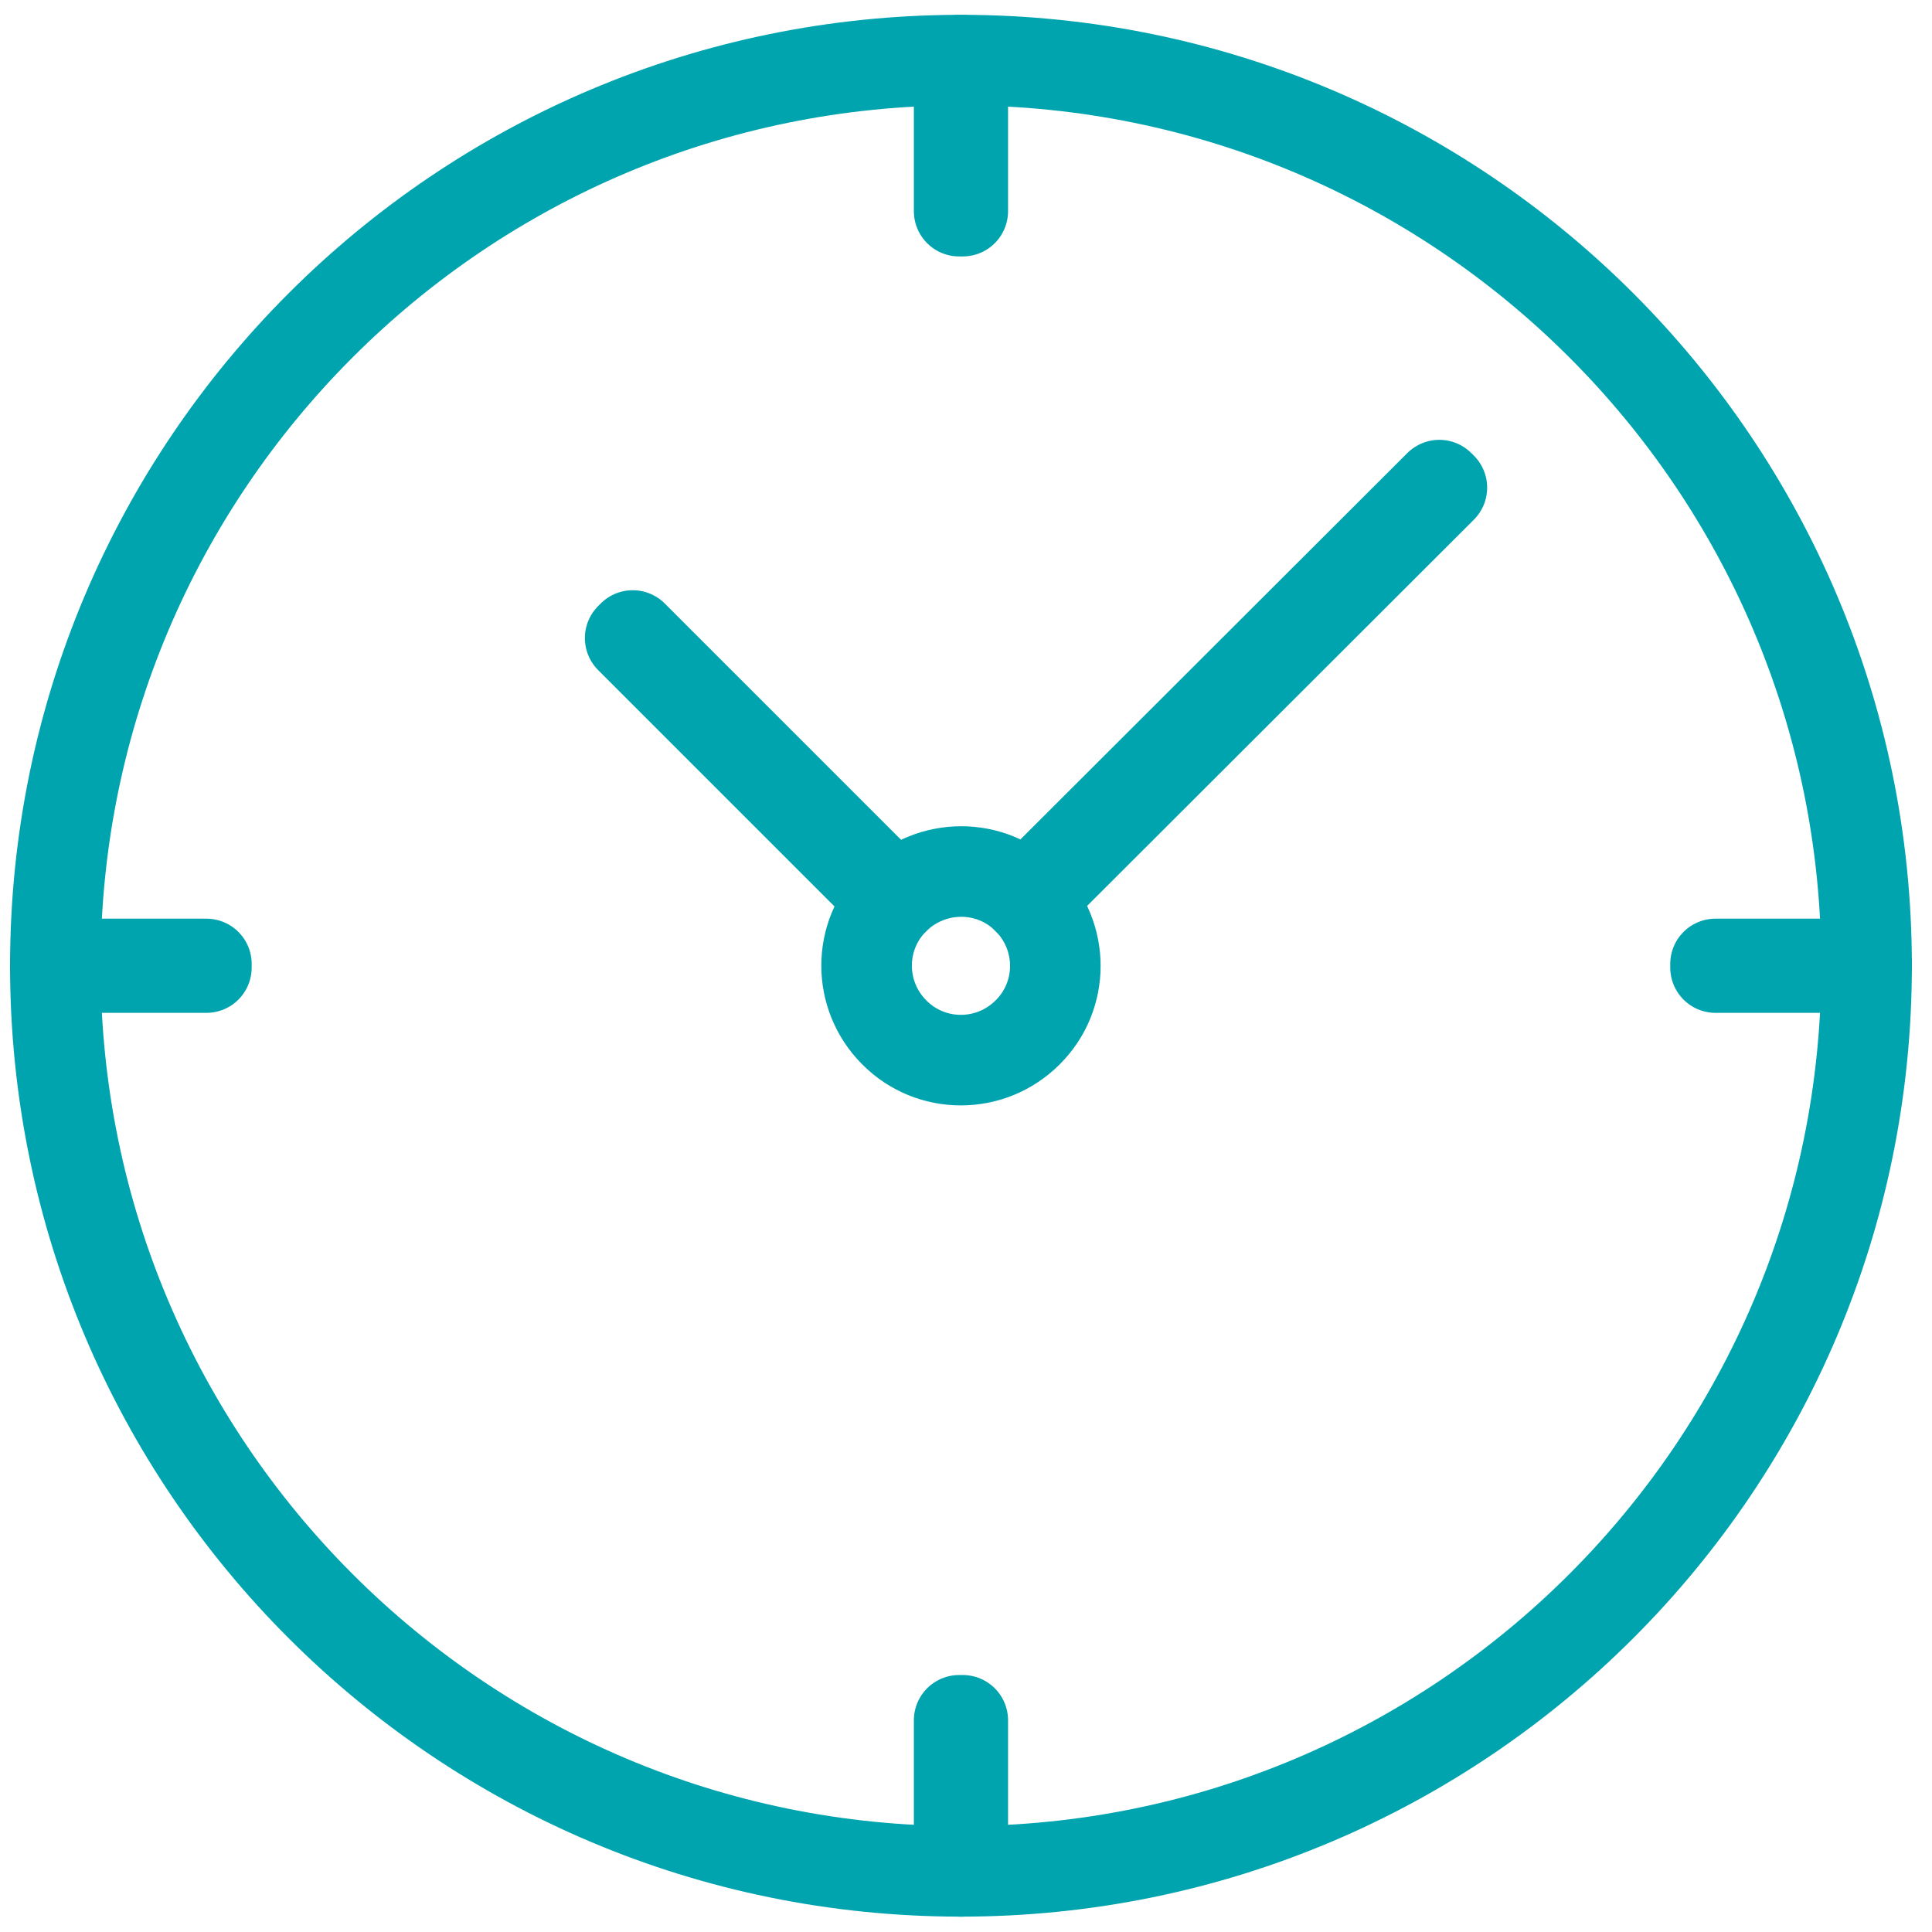
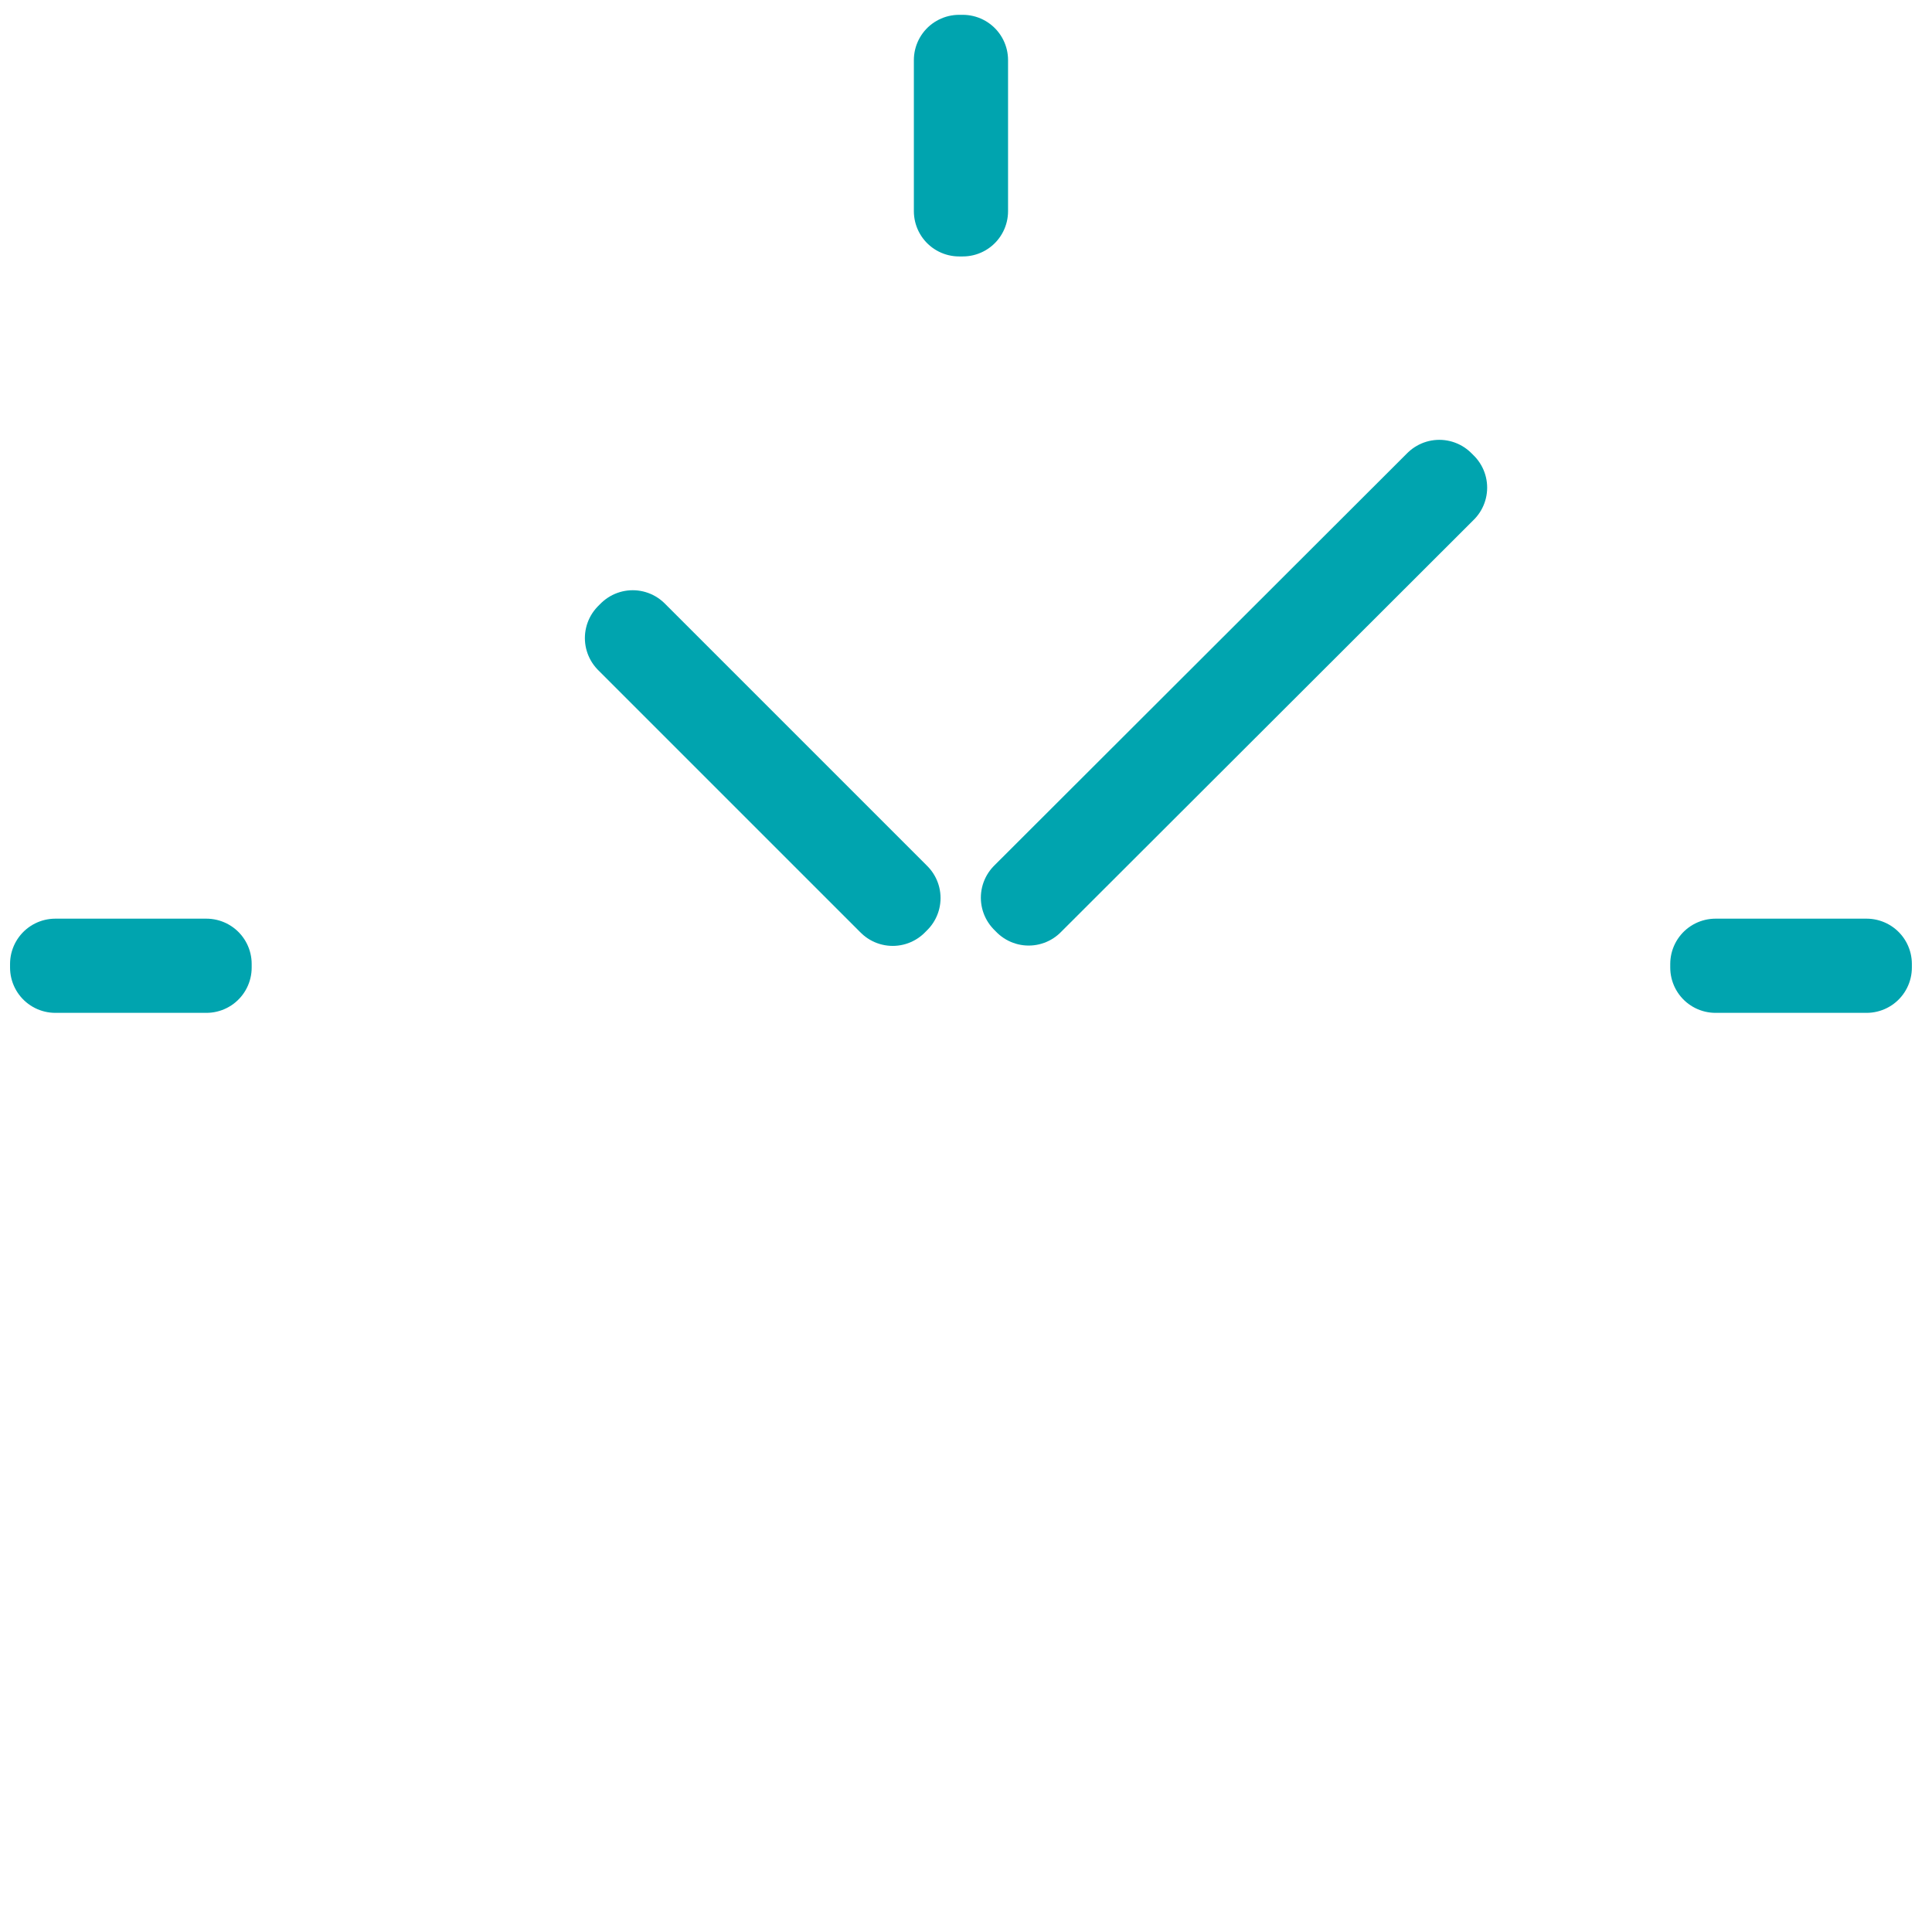
<svg xmlns="http://www.w3.org/2000/svg" width="64" height="64" viewBox="0 0 64 64" fill="none">
-   <path d="M31.833 61.991C48.402 61.991 61.833 48.56 61.833 31.991C61.833 15.423 48.402 1.991 31.833 1.991C15.265 1.991 1.833 15.423 1.833 31.991C1.833 48.56 15.265 61.991 31.833 61.991Z" stroke="#00A4AF" stroke-width="3" stroke-linecap="round" stroke-linejoin="round" />
-   <path d="M34.041 29.784C35.265 31.008 35.265 32.988 34.041 34.2C32.817 35.424 30.837 35.424 29.625 34.2C28.401 32.976 28.401 30.996 29.625 29.784C30.849 28.572 32.829 28.56 34.041 29.784Z" stroke="#00A4AF" stroke-width="3" stroke-linecap="round" stroke-linejoin="round" />
  <path d="M31.893 1.991H31.773V6.995H31.893V1.991Z" stroke="#00A4AF" stroke-width="3" stroke-linecap="round" stroke-linejoin="round" />
  <path d="M6.837 31.932H1.833V32.052H6.837V31.932Z" stroke="#00A4AF" stroke-width="3" stroke-linecap="round" stroke-linejoin="round" />
  <path d="M61.833 31.932H56.829V32.052H61.833V31.932Z" stroke="#00A4AF" stroke-width="3" stroke-linecap="round" stroke-linejoin="round" />
-   <path d="M31.893 56.987H31.773V61.991H31.893V56.987Z" stroke="#00A4AF" stroke-width="3" stroke-linecap="round" stroke-linejoin="round" />
  <path d="M20.96 21.052L20.875 21.137L29.572 29.834L29.657 29.749L20.96 21.052Z" stroke="#00A4AF" stroke-width="3" stroke-linecap="round" stroke-linejoin="round" />
  <path d="M47.679 16.07L33.992 29.738L34.076 29.823L47.764 16.154L47.679 16.07Z" stroke="#00A4AF" stroke-width="3" stroke-linecap="round" stroke-linejoin="round" />
</svg>